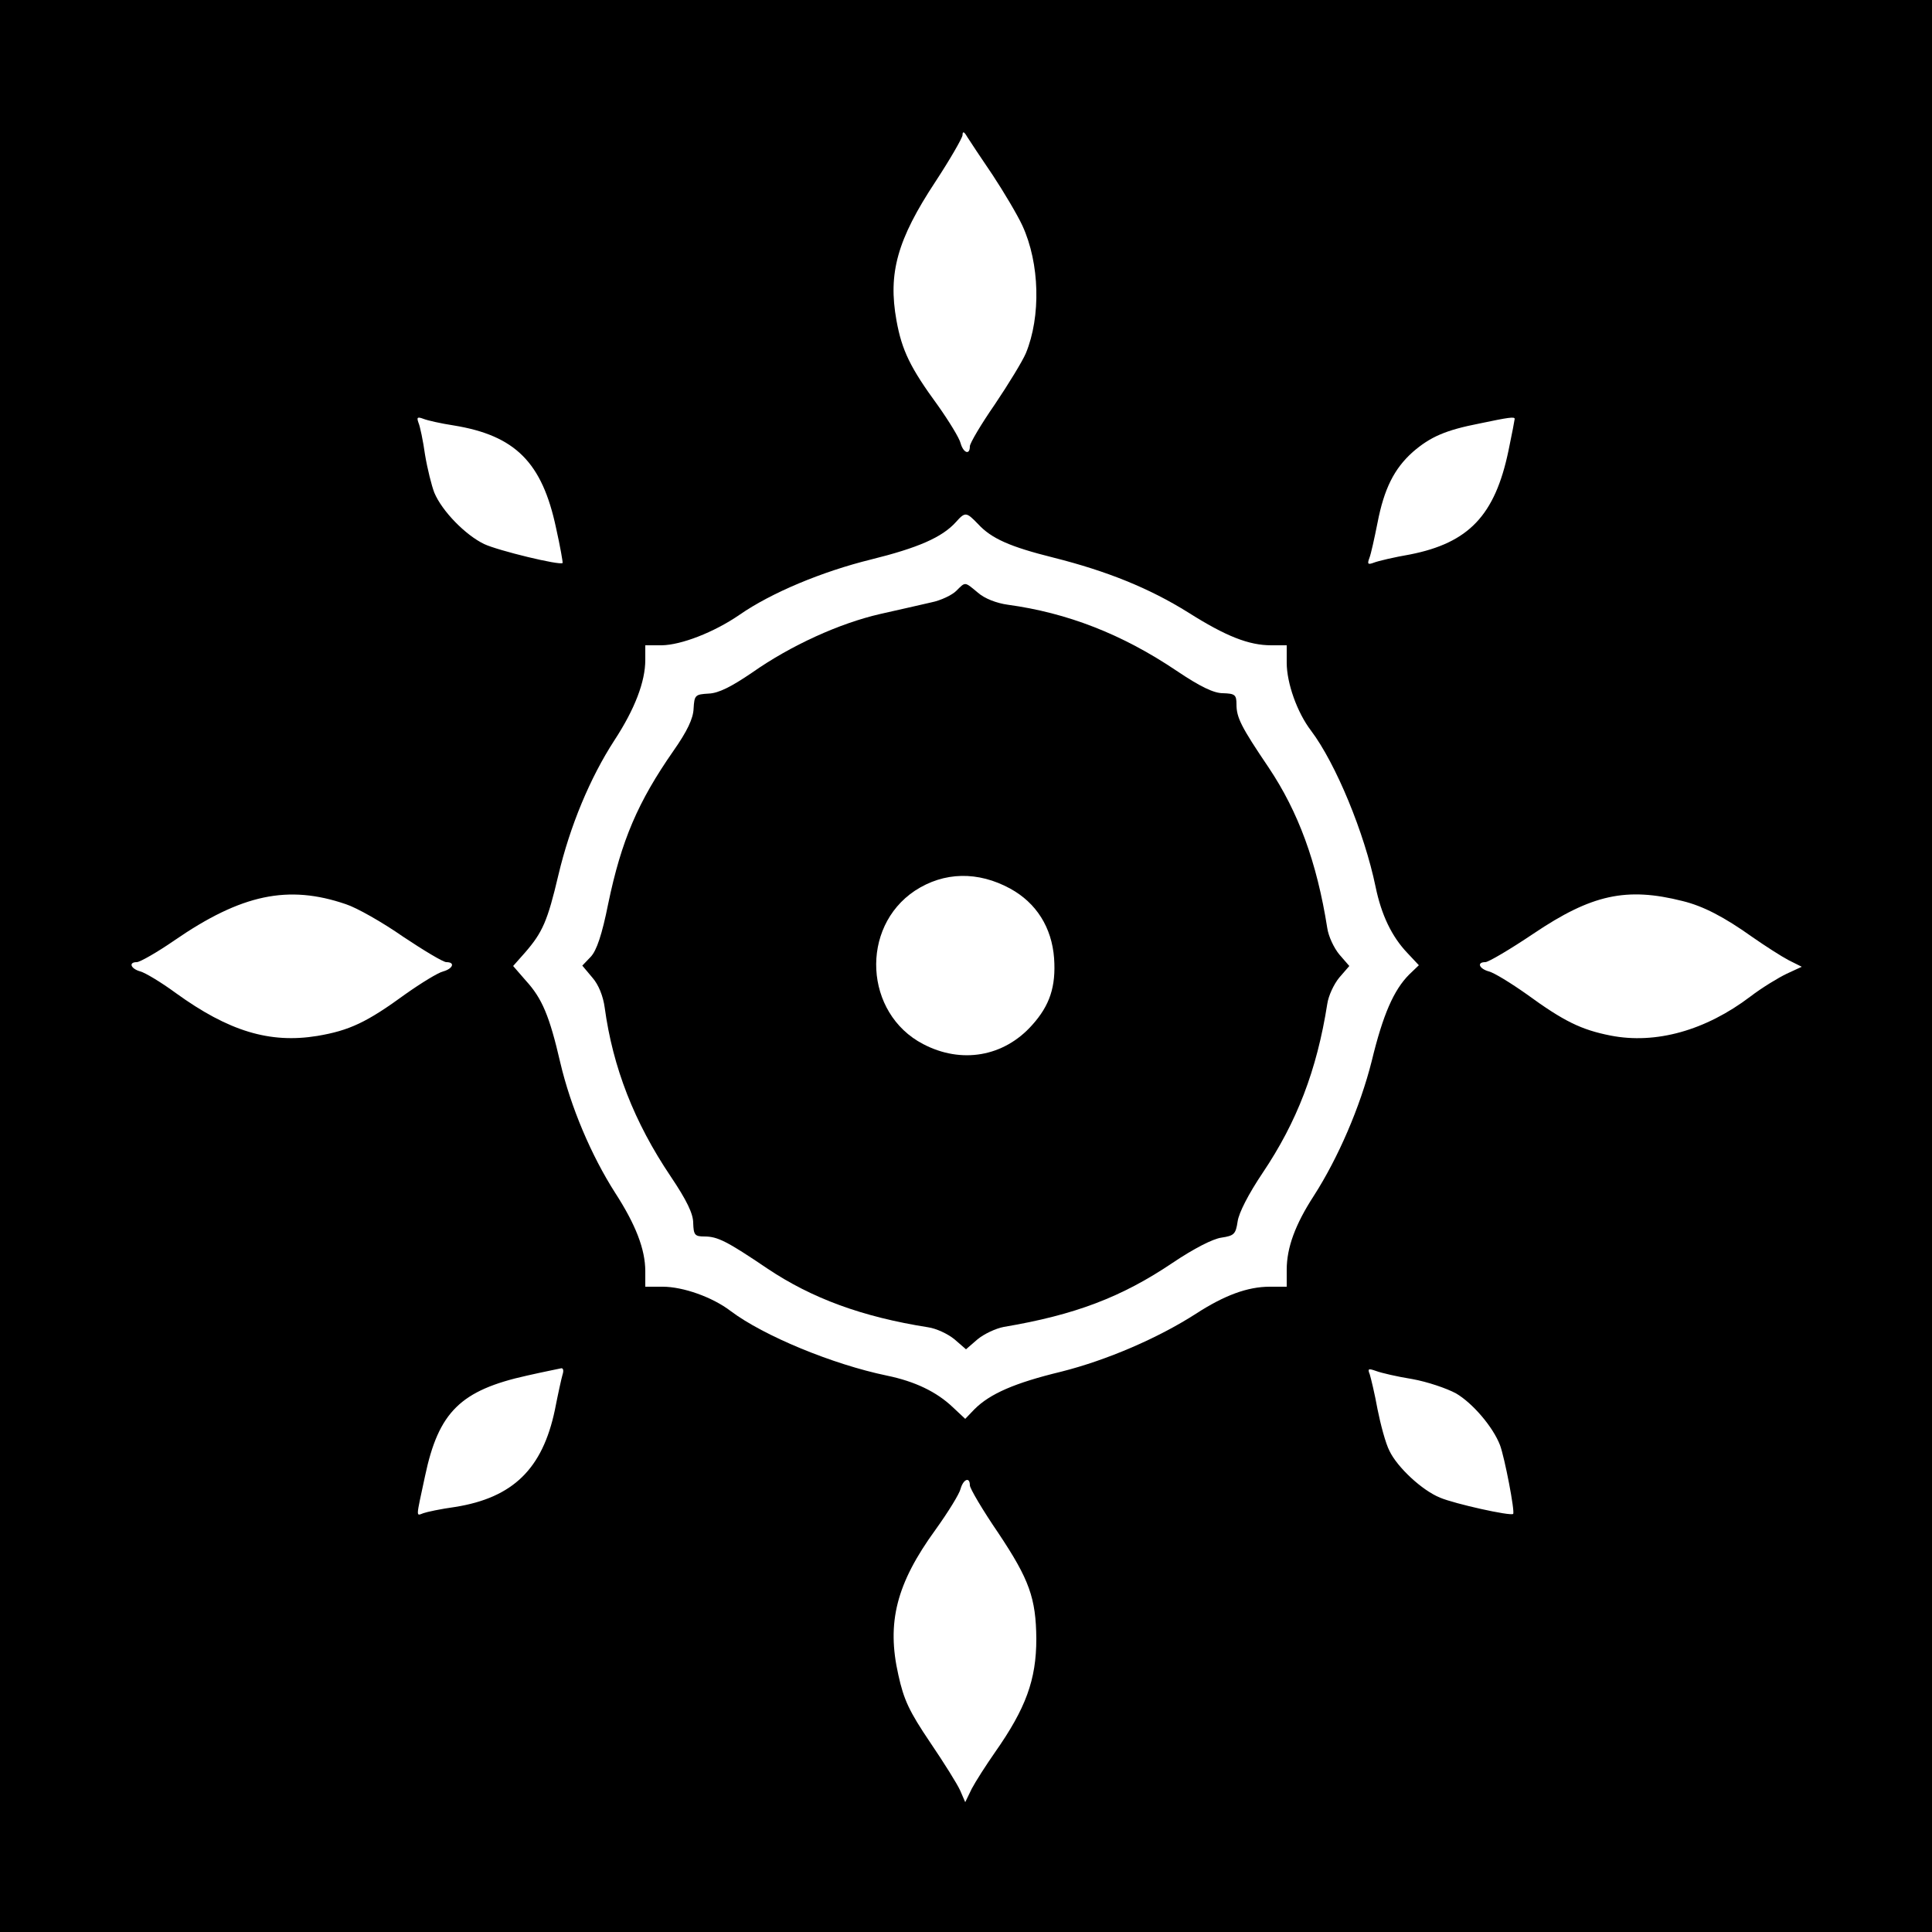
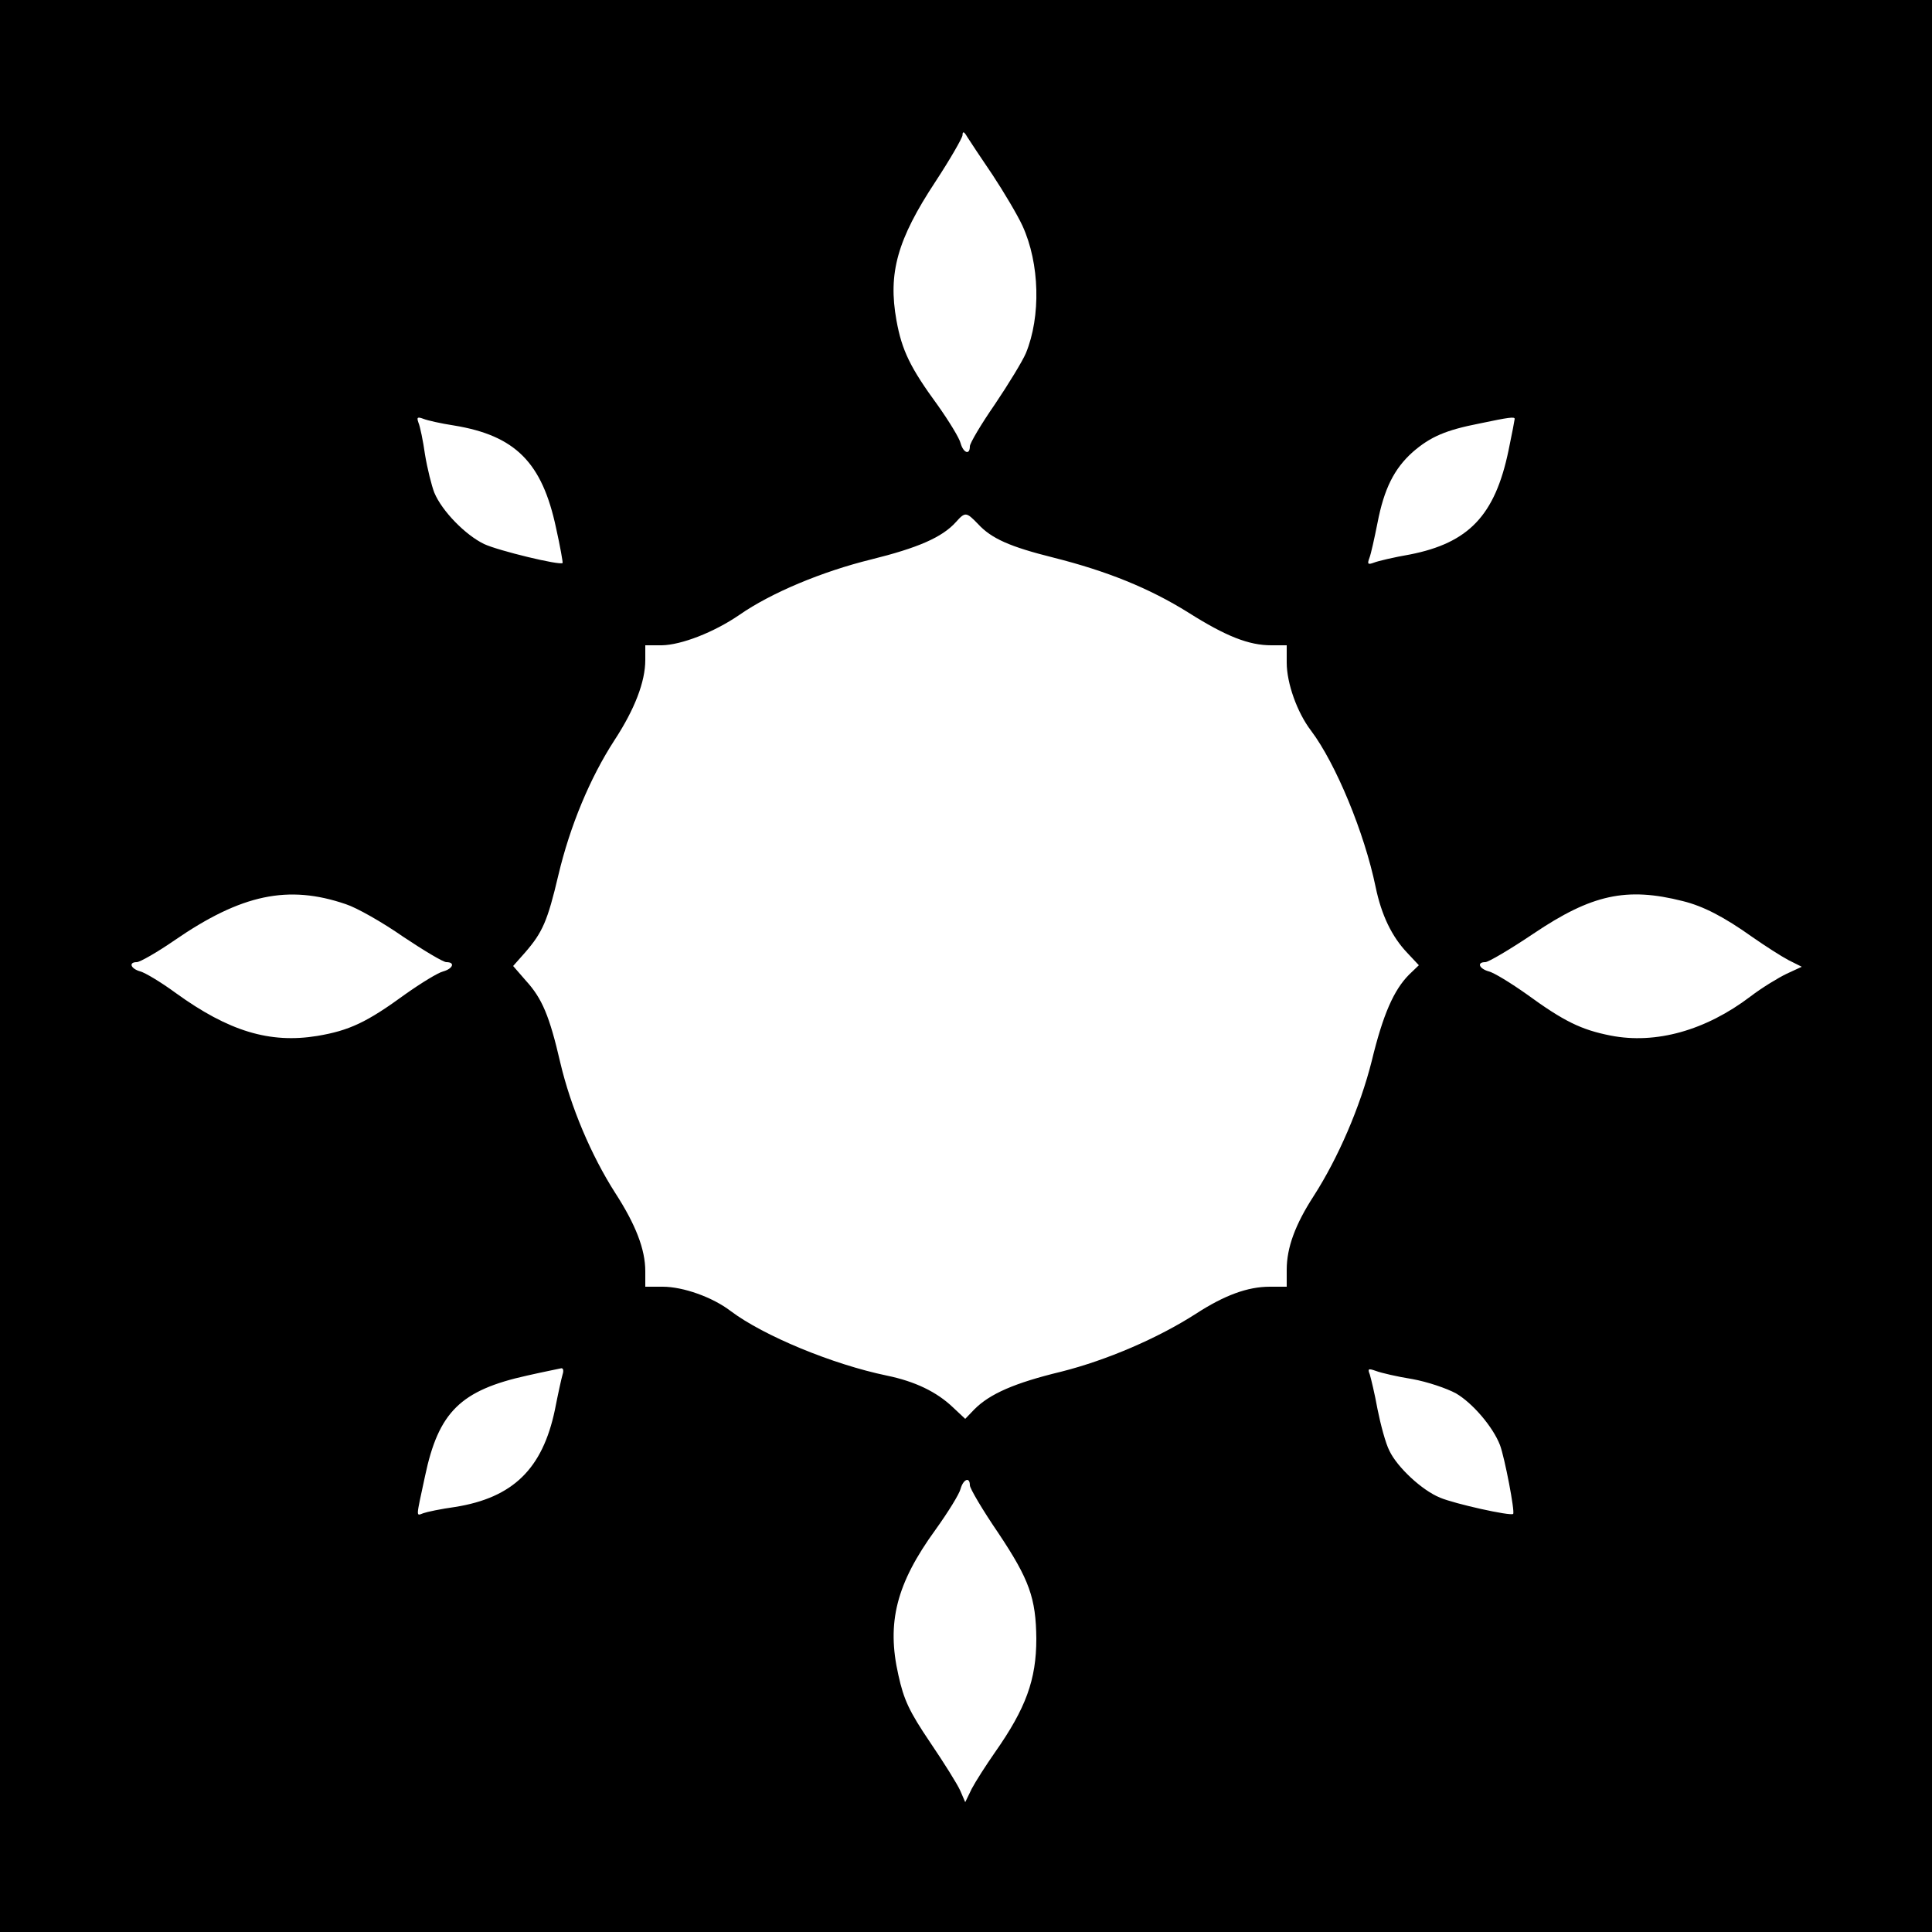
<svg xmlns="http://www.w3.org/2000/svg" version="1.0" width="500pt" height="500pt" viewBox="0 0 500 500" preserveAspectRatio="xMidYMid meet">
  <g transform="translate(0,500) scale(0.1,-0.1)" fill="#000000" stroke="none">
    <path d="M0 2500 l0 -2500 2500 0 2500 0 0 2500 0 2500 -2500 0 -2500 0 0 -2500z m2569 2047 c29 -44 64 -103 77 -131 45 -98 48 -235 9 -330 -9 -21 -45 -80 -80 -132 -36 -52 -65 -101 -65 -109 0 -24 -17 -17 -24 8 -3 13 -30 57 -59 98 -71 97 -93 142 -107 220 -22 122 2 209 101 359 38 58 69 112 70 120 0 11 4 10 12 -4 7 -11 36 -55 66 -99z m-1395 -648 c160 -26 229 -96 265 -265 11 -49 18 -90 17 -91 -6 -7 -167 32 -203 49 -48 23 -109 85 -129 133 -7 18 -18 62 -24 98 -5 36 -13 74 -17 83 -5 14 -3 16 13 10 10 -4 45 -12 78 -17z m2746 17 c0 -2 -7 -39 -16 -82 -35 -168 -103 -239 -255 -269 -41 -7 -83 -17 -93 -21 -16 -6 -18 -4 -12 12 4 10 13 51 21 91 17 88 43 140 91 183 46 40 86 57 173 74 76 16 91 18 91 12z m-1389 -272 c35 -38 83 -59 195 -87 139 -35 248 -79 349 -142 98 -62 157 -85 215 -85 l40 0 0 -45 c0 -53 27 -129 63 -176 64 -85 138 -264 167 -404 15 -73 42 -129 82 -171 l30 -32 -25 -24 c-40 -40 -68 -104 -97 -224 -30 -119 -87 -251 -150 -349 -48 -74 -70 -134 -70 -191 l0 -44 -44 0 c-57 0 -117 -22 -191 -70 -98 -63 -230 -120 -349 -150 -120 -29 -184 -57 -224 -97 l-24 -25 -32 30 c-42 40 -98 67 -171 82 -140 29 -319 103 -404 167 -47 36 -123 63 -176 63 l-45 0 0 40 c0 57 -25 121 -78 203 -62 97 -115 222 -142 337 -28 121 -47 166 -89 212 l-33 38 31 35 c45 52 58 81 86 200 30 127 82 252 145 349 53 81 80 152 80 208 l0 38 43 0 c50 1 134 33 201 79 82 57 214 112 340 143 121 30 184 57 220 97 24 27 27 26 57 -5z m-1636 -984 c28 -9 95 -47 148 -84 54 -36 104 -66 112 -66 24 0 17 -17 -8 -24 -13 -3 -57 -30 -98 -59 -100 -73 -145 -94 -228 -108 -123 -20 -229 12 -366 111 -38 28 -80 53 -92 56 -25 7 -31 24 -9 24 8 0 52 25 97 56 174 120 295 145 444 94z m3460 8 c53 -13 107 -41 180 -93 33 -23 75 -50 94 -60 l34 -17 -39 -18 c-21 -10 -64 -36 -94 -59 -116 -88 -245 -124 -362 -101 -76 15 -121 37 -217 107 -41 29 -85 56 -98 59 -25 7 -32 24 -9 24 8 0 64 33 125 74 150 101 240 121 386 84z m-2899 -1225 c-3 -10 -12 -51 -20 -92 -32 -152 -108 -227 -258 -251 -37 -5 -74 -13 -82 -16 -20 -7 -20 -16 4 96 35 166 92 222 264 260 44 10 85 18 89 19 5 0 6 -7 3 -16z m2199 -12 c39 -7 89 -24 113 -37 43 -25 96 -87 114 -134 12 -32 39 -172 34 -178 -7 -6 -151 26 -189 42 -47 19 -111 79 -131 121 -10 19 -23 68 -31 108 -7 39 -17 80 -20 90 -6 15 -4 16 16 9 13 -5 56 -15 94 -21z m-1145 -275 c0 -8 33 -64 74 -124 80 -120 97 -168 98 -273 0 -106 -27 -180 -107 -294 -23 -33 -50 -75 -60 -94 l-17 -35 -13 30 c-7 16 -42 72 -78 125 -54 80 -68 110 -82 174 -31 136 -5 237 96 376 33 46 62 93 65 106 7 25 24 32 24 9z" />
-     <path d="M2475 3471 c-11 -11 -40 -25 -65 -30 -25 -6 -84 -19 -132 -30 -105 -24 -231 -81 -332 -152 -53 -36 -86 -53 -112 -54 -35 -2 -37 -4 -39 -39 -1 -26 -17 -59 -52 -109 -92 -132 -135 -232 -169 -396 -16 -80 -30 -121 -45 -137 l-22 -23 26 -31 c16 -18 28 -48 32 -78 21 -154 76 -296 171 -437 41 -61 58 -96 58 -120 1 -31 4 -35 29 -35 34 0 58 -12 163 -83 115 -77 245 -125 416 -152 21 -3 51 -17 68 -31 l30 -26 30 26 c17 14 47 28 68 32 184 31 305 77 437 166 55 37 104 62 126 65 33 5 37 9 42 42 3 22 28 71 65 126 88 131 140 265 167 437 3 21 17 51 31 68 l26 30 -26 30 c-14 17 -28 47 -31 68 -27 171 -75 301 -152 416 -71 105 -83 129 -83 163 0 25 -4 28 -35 29 -24 0 -59 17 -120 58 -141 95 -283 150 -437 171 -29 4 -60 16 -77 31 -35 29 -32 29 -56 5z m140 -771 c67 -37 107 -100 113 -180 5 -73 -11 -122 -57 -173 -73 -82 -183 -101 -282 -49 -152 79 -164 302 -21 397 75 49 163 51 247 5z" />
  </g>
</svg>